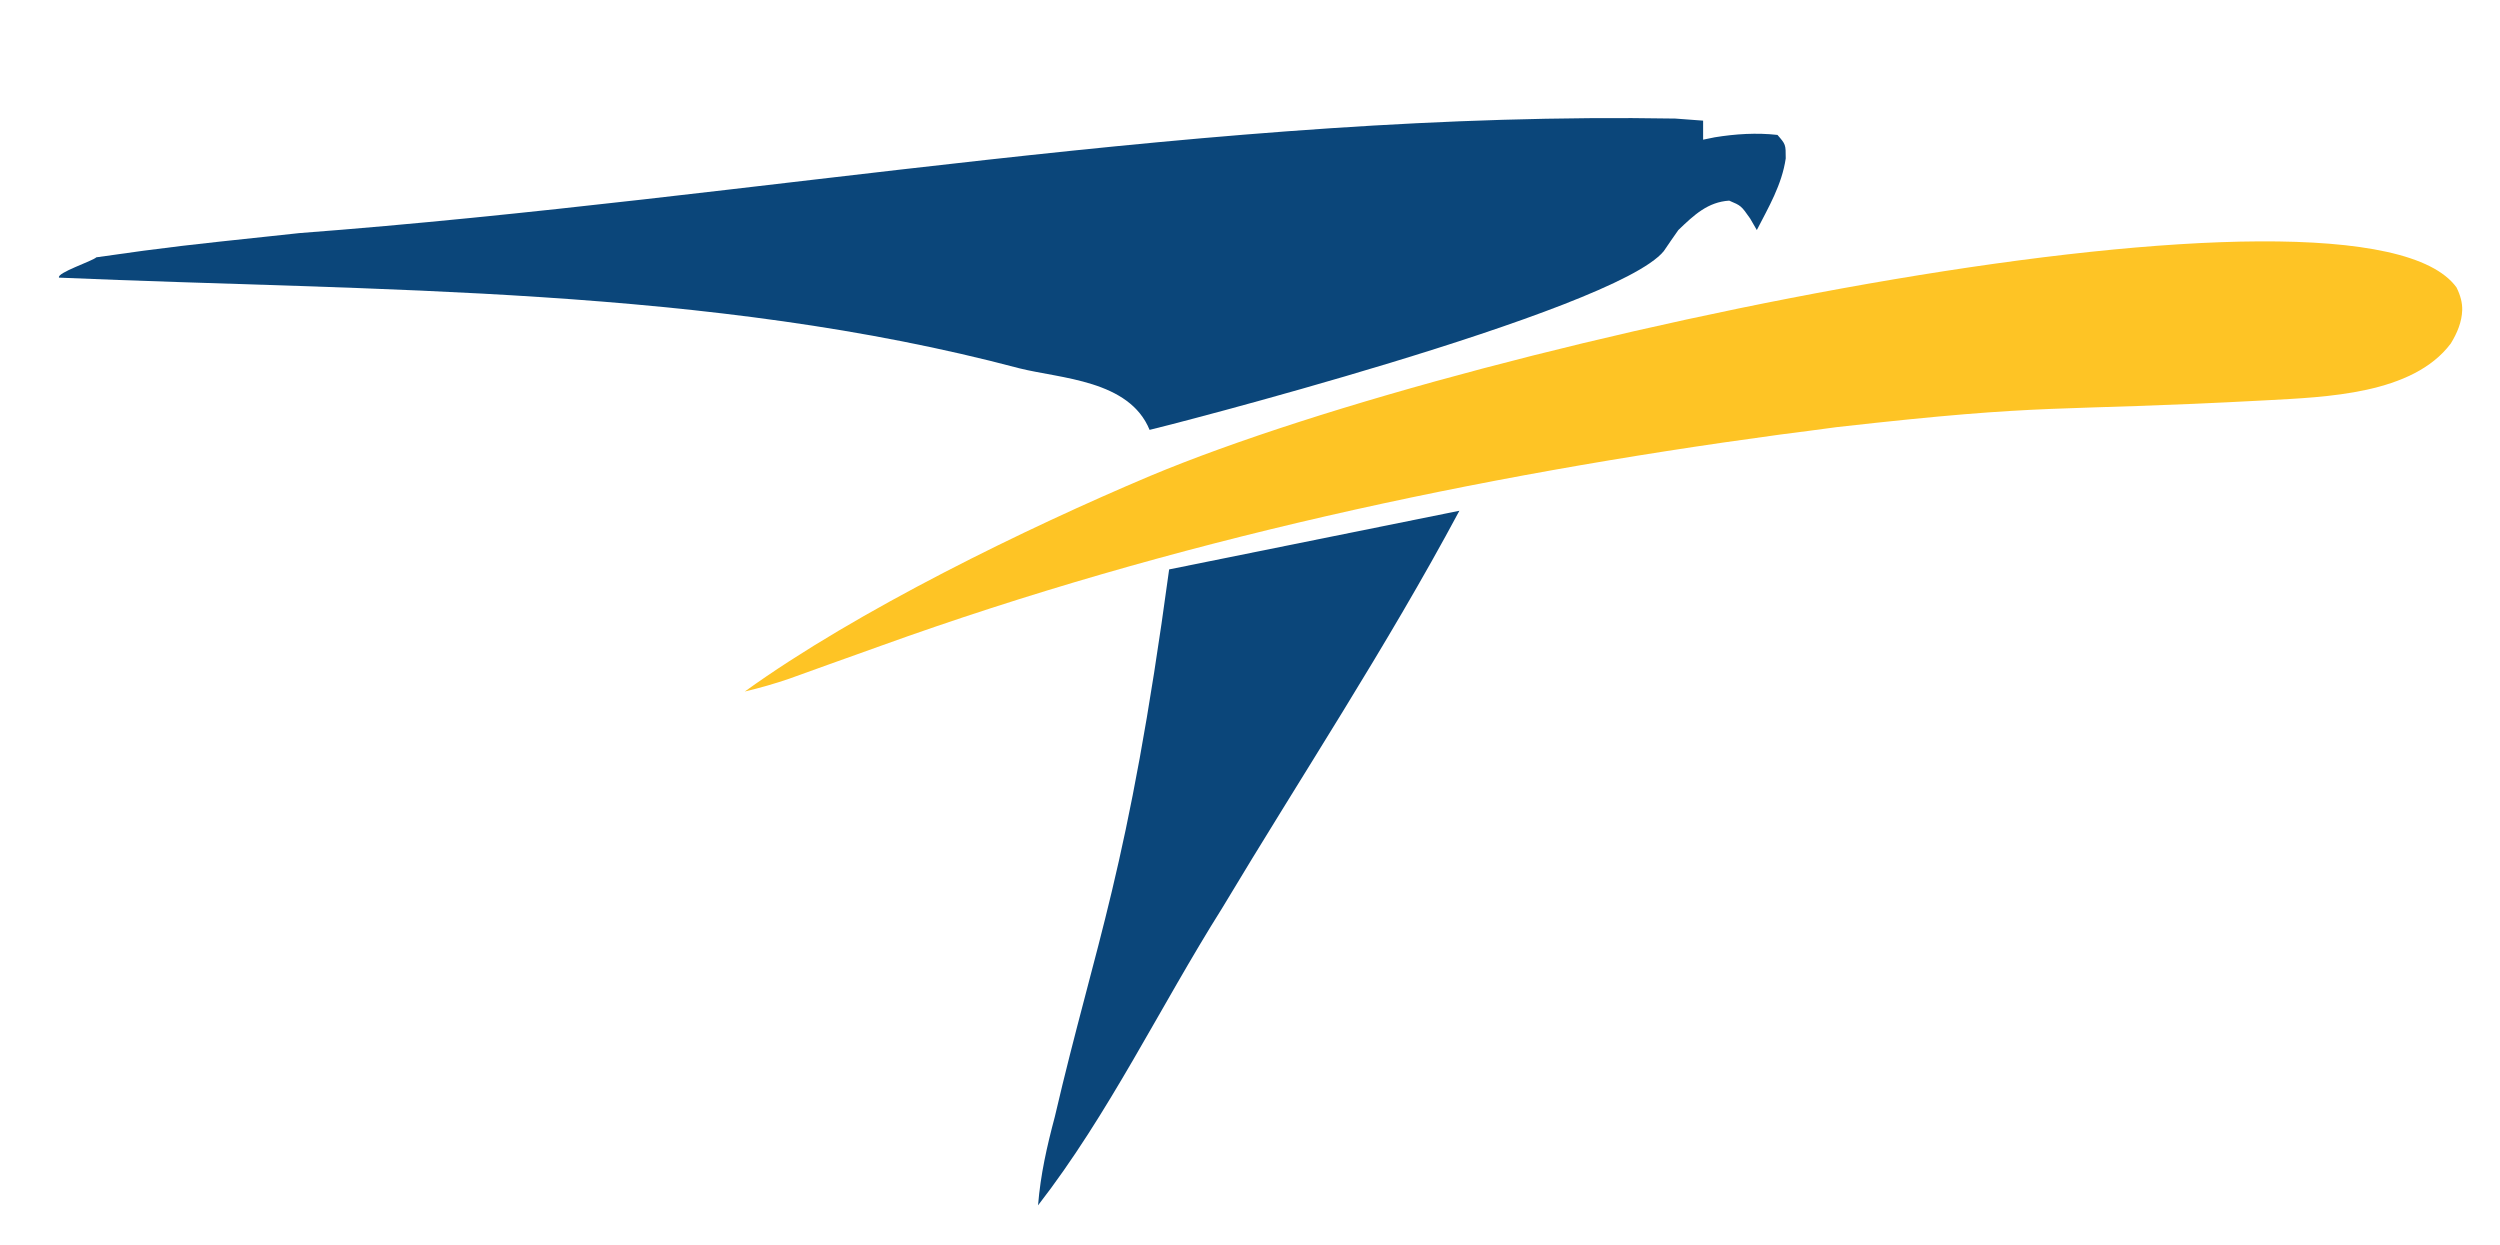
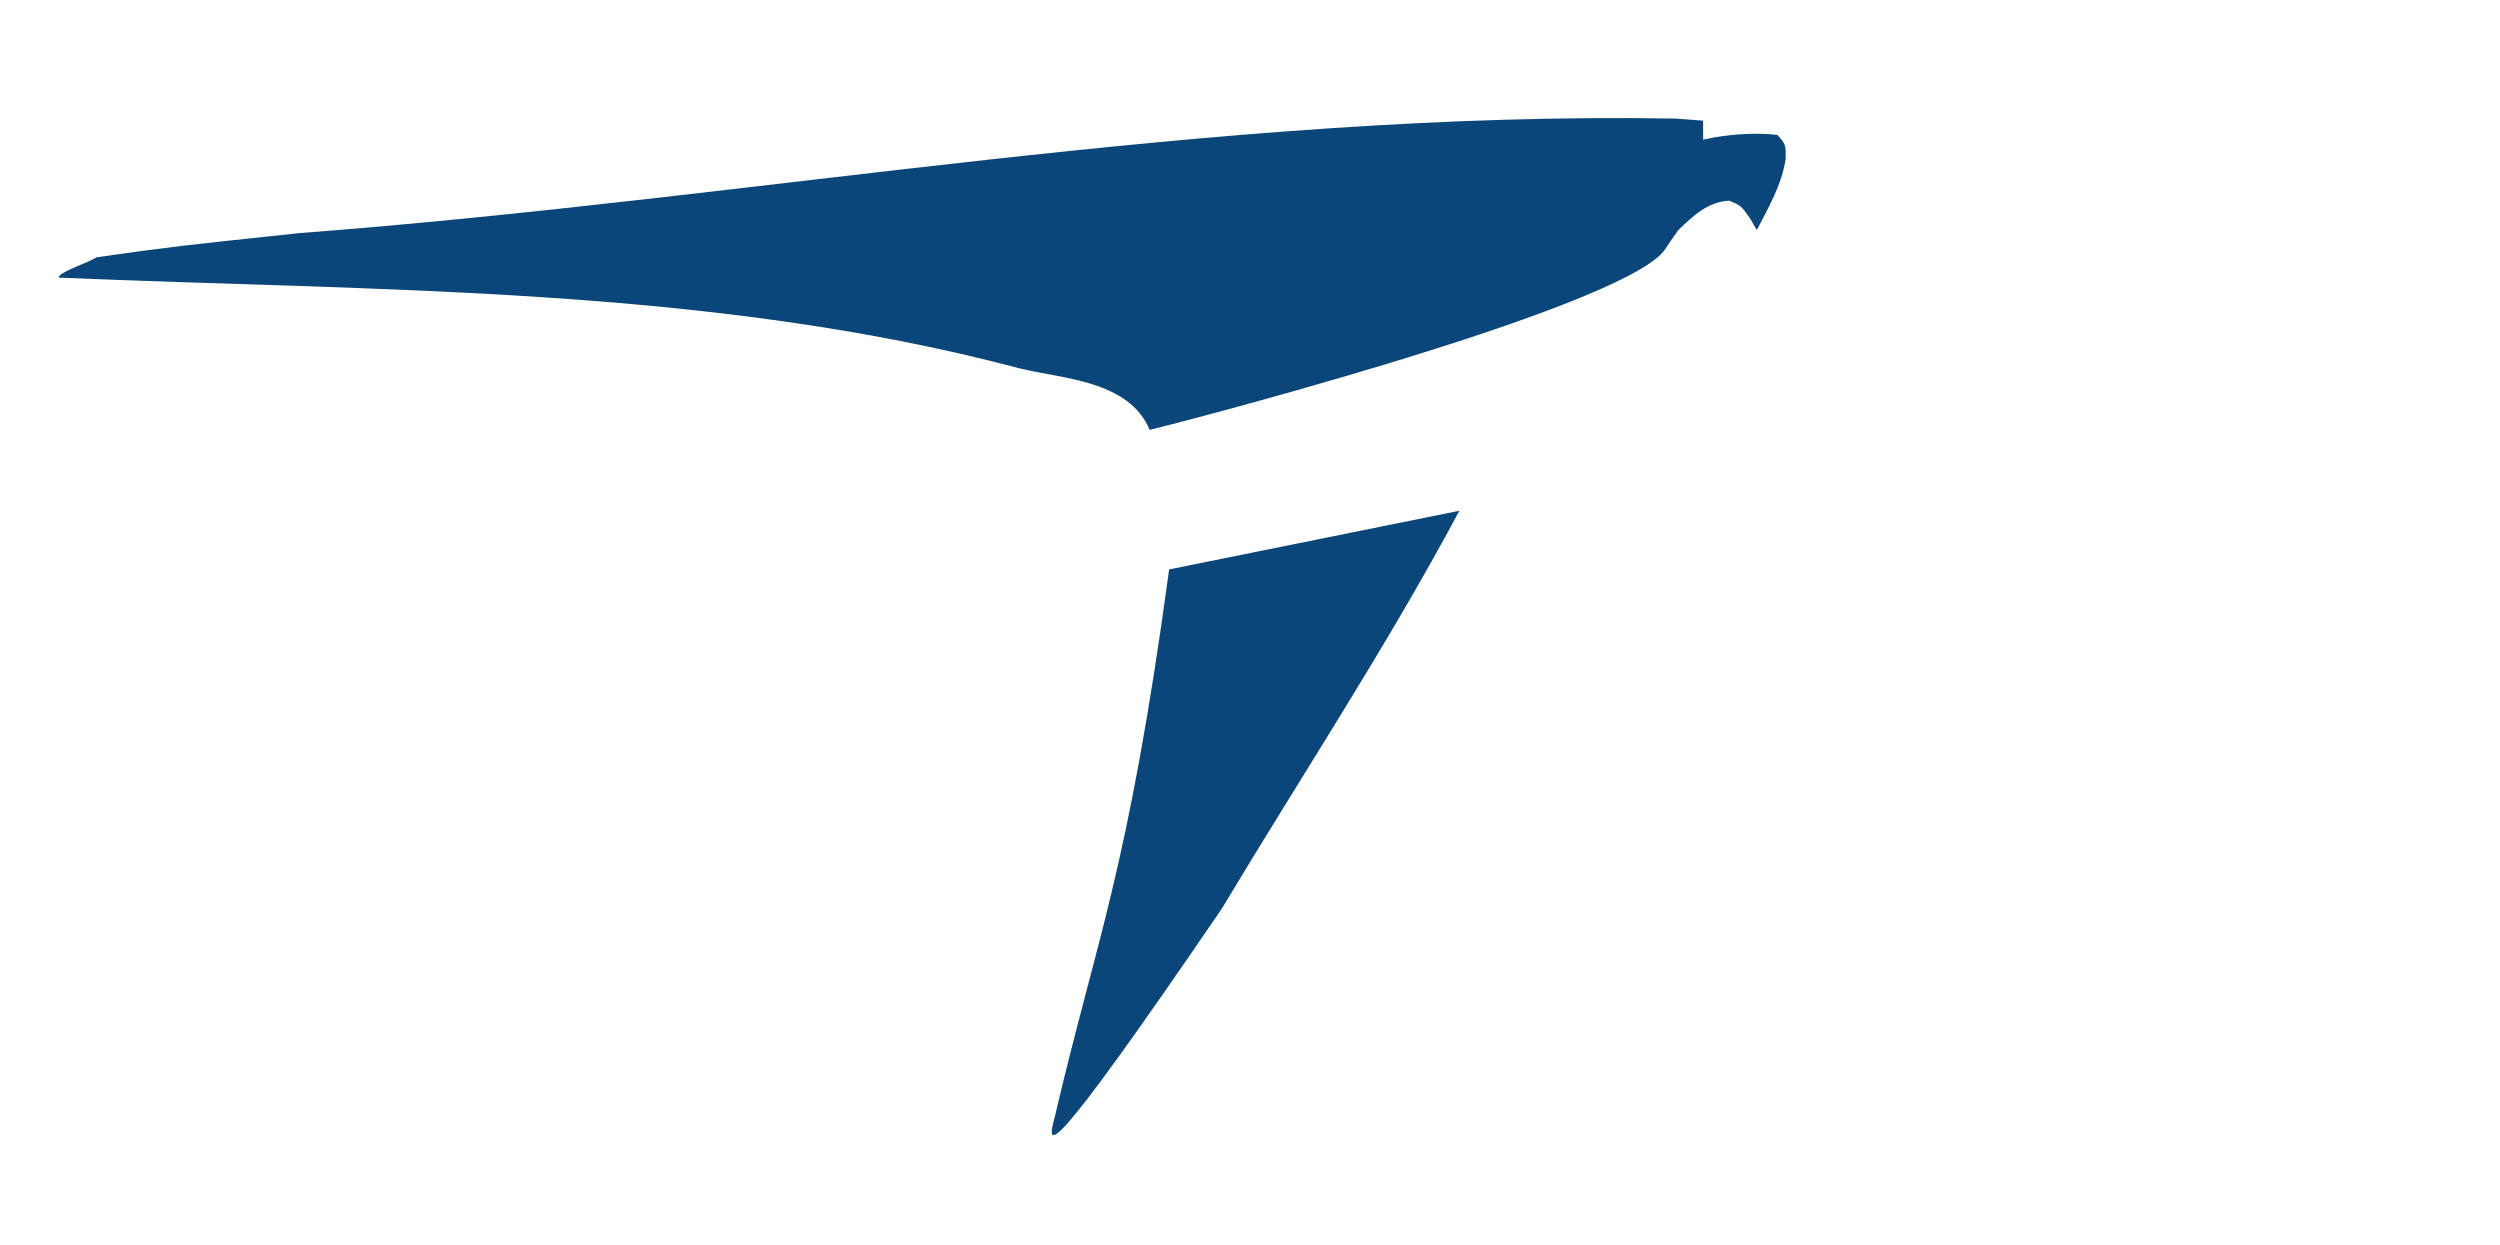
<svg xmlns="http://www.w3.org/2000/svg" width="741" height="369" viewBox="0 0 741 369" fill="none">
  <path d="M496.54 35.143C499.294 35.359 502.049 35.56 504.804 35.76V41.4L508.248 40.695C514.371 39.698 520.684 39.296 526.843 39.99C529.292 42.81 529.292 42.81 529.292 46.952C528.157 54.758 524.169 61.476 520.721 68.192C519.736 66.49 519.736 66.49 518.732 64.754C516.068 60.967 516.068 60.967 512.533 59.467C506.252 59.876 502.197 63.624 497.458 68.192C496.004 70.263 494.549 72.335 493.137 74.445C478.508 92.368 342.231 127.189 340.737 127.415C334.7 112.647 314.377 112.226 302.169 109.172C210.076 84.721 111.56 86.346 17.499 82.292C16.703 80.871 27.438 77.389 28.558 76.267C49.91 73.18 57.77 72.394 79.197 70.114C82.381 69.772 85.566 69.43 88.75 69.087C224.843 58.802 359.89 32.807 496.54 35.143Z" fill="#0B467A" />
-   <path d="M728.106 85.193C729.3 87.575 729.858 89.793 729.797 91.914C729.697 95.361 728.36 98.636 726.424 101.801C715.104 116.913 689.406 117.68 671.559 118.656C606.766 122.14 608.907 119.31 544.378 126.604C538.975 127.383 532.951 128.085 527.543 128.816C437.761 140.973 347.472 160.268 261.109 191.412C258.594 192.318 256.078 193.219 253.561 194.118L250.955 195.049C249.246 195.659 247.536 196.27 245.826 196.881C241.852 198.302 237.881 199.731 233.913 201.175C229.565 202.667 225.389 203.852 220.748 204.97C254.16 180.895 304.358 156.491 340.891 141.075C440.82 99.25 699.837 46.086 728.106 85.193Z" fill="#FEC425" />
-   <path d="M432.565 151.387C410.853 191.964 385.718 229.988 362.216 269.217C343.826 298.442 328.613 330.298 307.678 357.259C308.415 348.083 310.314 339.792 312.652 330.996C324.866 278.565 334.323 258.85 346.533 168.773" fill="#0B467A" />
+   <path d="M432.565 151.387C410.853 191.964 385.718 229.988 362.216 269.217C308.415 348.083 310.314 339.792 312.652 330.996C324.866 278.565 334.323 258.85 346.533 168.773" fill="#0B467A" />
</svg>